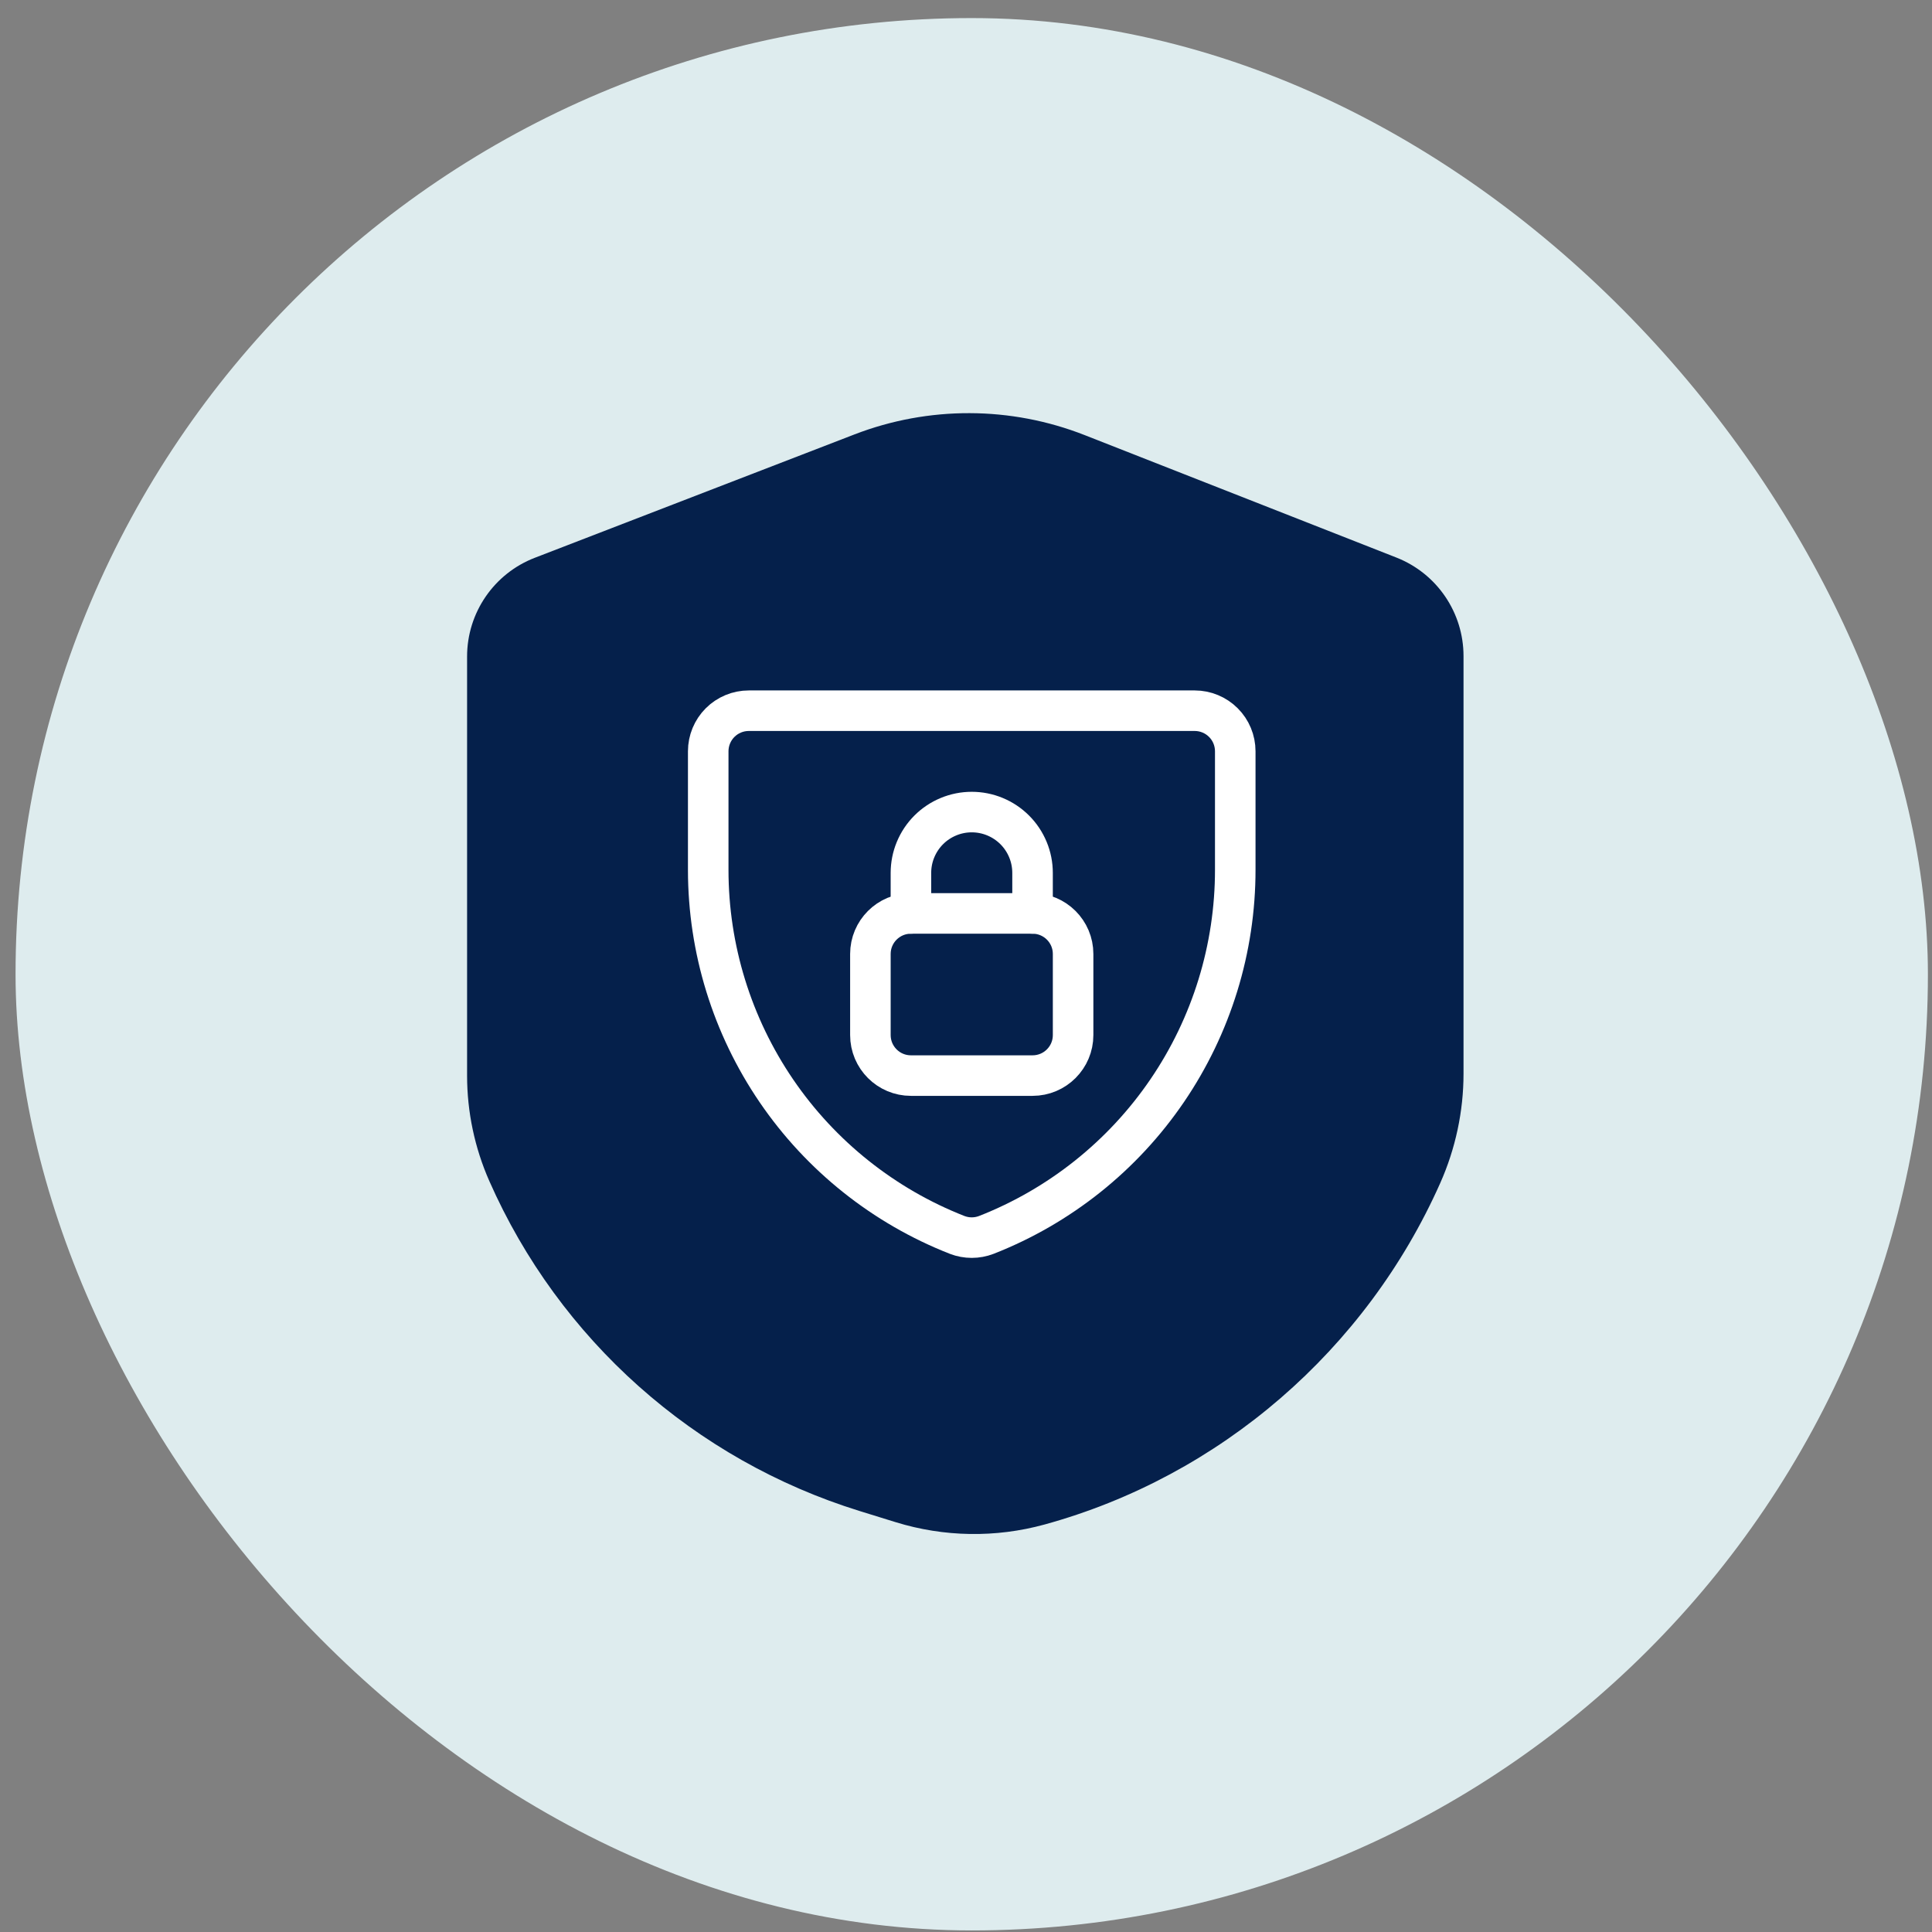
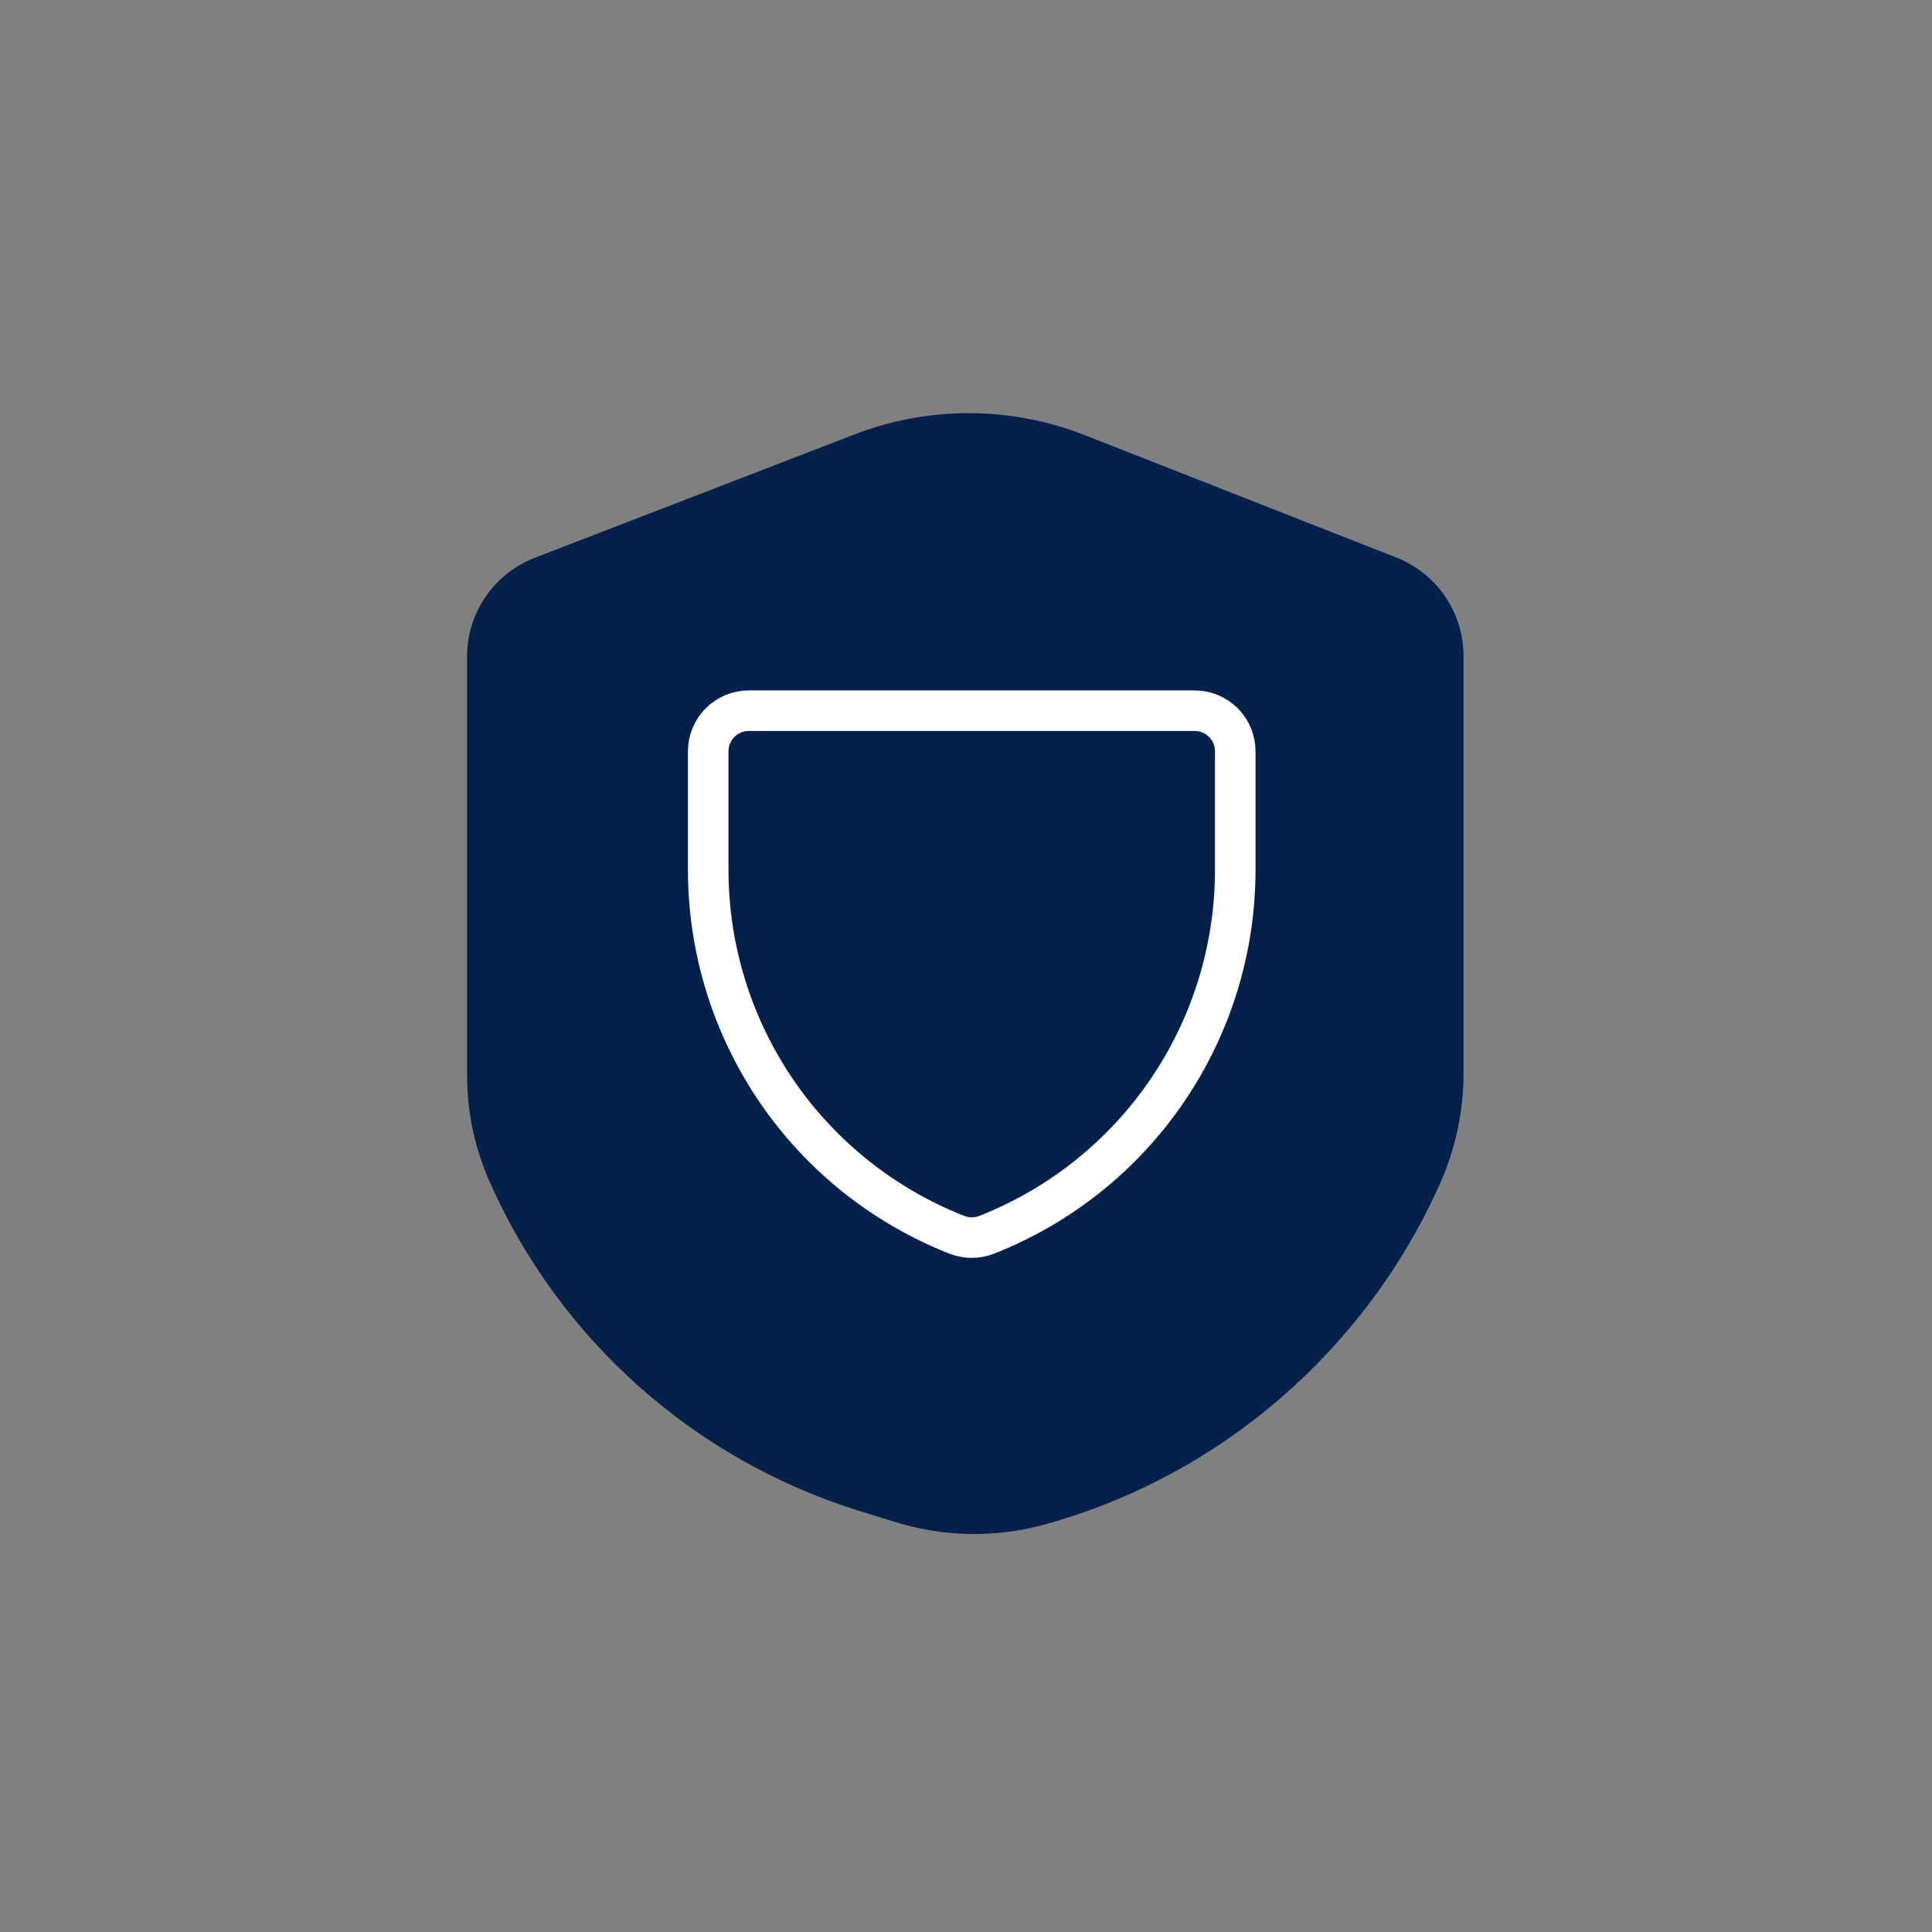
<svg xmlns="http://www.w3.org/2000/svg" width="101" height="101" viewBox="0 0 101 101" fill="none">
  <rect x="0" y="0" width="101" height="101" fill="#808080" stroke="none" />
-   <rect x="0.813" y="0.945" width="99.973" height="99.973" rx="49.986" fill="#DEECEE" />
  <path d="M44.665 22.712L27.958 29.16C25.825 29.983 24.418 32.034 24.418 34.321V56.229C24.418 58.127 24.814 60.005 25.58 61.741C29.234 70.025 36.299 76.318 44.948 78.995L46.816 79.573C49.348 80.357 52.052 80.4 54.609 79.697C63.803 77.169 71.421 70.557 75.294 61.843C76.09 60.052 76.509 58.095 76.509 56.135V34.297C76.509 32.022 75.117 29.98 73 29.148L56.709 22.748C52.841 21.228 48.543 21.215 44.665 22.712Z" fill="#05204B" />
  <g clip-path="url(#clip0_1_3309)">
    <path d="M51.563 64.558C51.072 64.747 50.528 64.747 50.037 64.558V64.558C46.203 63.054 42.91 60.43 40.589 57.028C38.268 53.625 37.026 49.602 37.024 45.483V39.274C37.024 38.712 37.248 38.172 37.645 37.775C38.043 37.378 38.582 37.154 39.144 37.154H62.457C63.019 37.154 63.558 37.378 63.955 37.775C64.353 38.172 64.576 38.712 64.576 39.274V45.462C64.579 49.585 63.339 53.612 61.017 57.019C58.696 60.425 55.401 63.053 51.563 64.558V64.558Z" stroke="white" stroke-width="2.119" stroke-linecap="round" stroke-linejoin="round" />
-     <path d="M53.979 47.752H47.621C46.451 47.752 45.502 48.701 45.502 49.871V54.11C45.502 55.281 46.451 56.229 47.621 56.229H53.979C55.15 56.229 56.099 55.281 56.099 54.11V49.871C56.099 48.701 55.15 47.752 53.979 47.752Z" stroke="white" stroke-width="2.119" stroke-linecap="round" stroke-linejoin="round" />
-     <path d="M53.979 47.752V45.632C53.979 45.215 53.897 44.801 53.737 44.416C53.577 44.03 53.343 43.679 53.048 43.384C52.753 43.089 52.402 42.855 52.017 42.695C51.631 42.535 51.218 42.453 50.8 42.453C50.383 42.453 49.969 42.535 49.584 42.695C49.198 42.855 48.847 43.089 48.552 43.384C48.257 43.679 48.023 44.03 47.863 44.416C47.703 44.801 47.621 45.215 47.621 45.632V47.752" stroke="white" stroke-width="2.119" stroke-linecap="round" stroke-linejoin="round" />
  </g>
  <defs>
    <clipPath id="clip0_1_3309">
      <rect width="29.671" height="29.671" fill="white" transform="translate(35.965 36.096)" />
    </clipPath>
  </defs>
</svg>